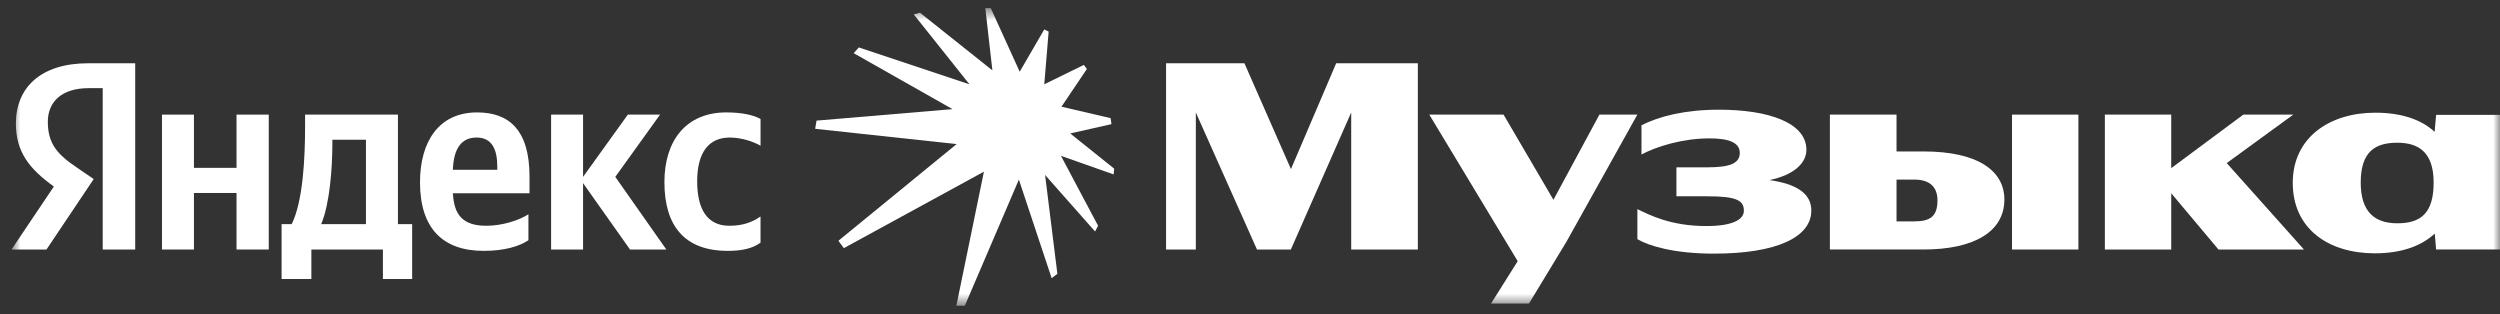
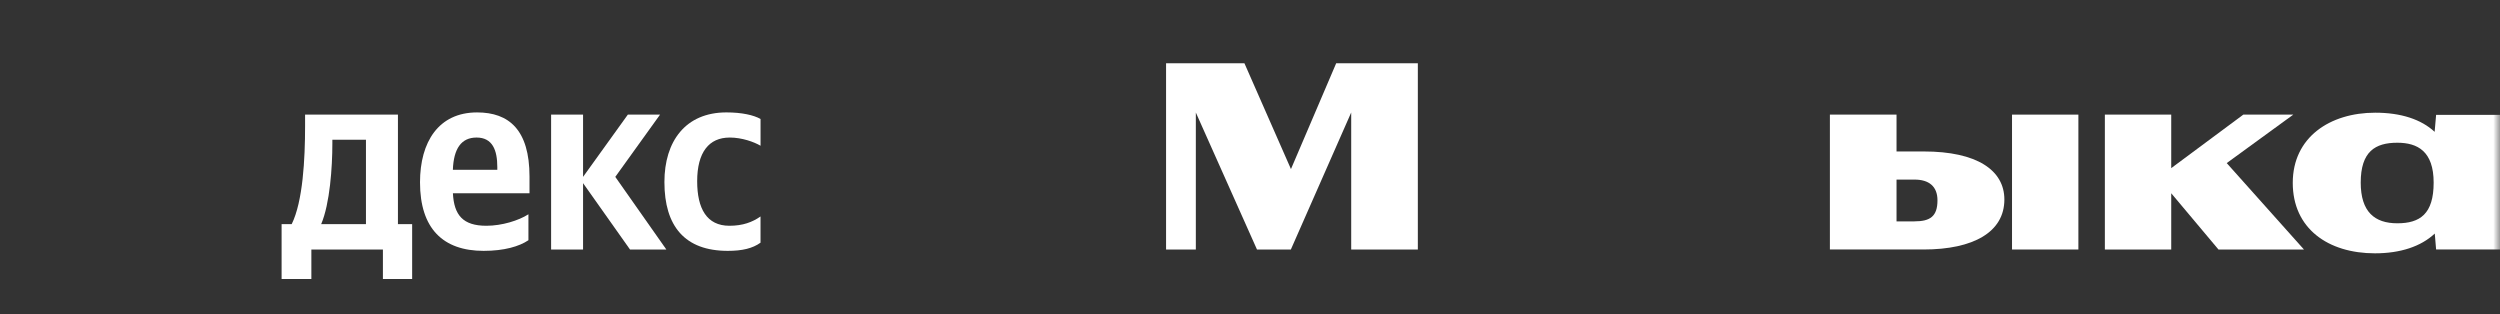
<svg xmlns="http://www.w3.org/2000/svg" width="183" height="23" viewBox="0 0 183 23" fill="none">
  <rect x="0" y="0" width="183" height="23" fill="#333333" stroke="none" />
  <mask id="mask0_1222_203" style="mask-type:luminance" maskUnits="userSpaceOnUse" x="0" y="0" width="183" height="23">
    <path d="M183 0.593H0.843V22.381H183V0.593Z" fill="white" />
  </mask>
  <g mask="url(#mask0_1222_203)">
-     <path d="M1.163 9.048C1.163 11.127 2.163 12.376 3.943 13.653L0.843 18.264H3.402L6.86 13.107L5.66 12.288C4.201 11.309 3.501 10.529 3.501 8.911C3.501 7.451 4.521 6.453 6.479 6.453H7.519V18.266H9.897V4.631H6.459C2.981 4.631 1.162 6.41 1.162 9.048H1.163Z" fill="white" />
-     <path d="M17.314 12.287H14.196V8.39H11.857V18.264H14.196V14.126H17.314V18.264H19.673V8.39H17.314V12.287Z" fill="white" />
    <path d="M48.316 8.39H45.958L42.68 12.947V8.39H40.341V18.264H42.68V13.406L46.117 18.264H48.776L45.039 12.947L48.316 8.39Z" fill="white" />
    <path d="M53.413 10.068C54.313 10.068 55.193 10.388 55.672 10.668V8.708C55.172 8.428 54.313 8.228 53.173 8.228C50.175 8.228 48.635 10.347 48.635 13.325C48.635 16.564 50.134 18.363 53.272 18.363C54.332 18.363 55.091 18.183 55.67 17.764V15.845C55.071 16.265 54.371 16.526 53.392 16.526C51.733 16.526 51.033 15.266 51.033 13.267C51.033 11.148 51.893 10.069 53.412 10.069L53.413 10.068Z" fill="white" />
    <path d="M29.128 8.39H22.332V9.23C22.332 11.648 22.172 14.746 21.353 16.405H20.613V20.423H22.792V18.264H28.029V20.423H30.169V16.405H29.129V8.39H29.128ZM26.789 16.405H23.511C24.149 14.906 24.329 12.227 24.329 10.509V10.228H26.788V16.405H26.789Z" fill="white" />
    <path d="M34.923 8.229C32.105 8.229 30.745 10.388 30.745 13.347C30.745 16.724 32.424 18.363 35.402 18.363C36.901 18.363 38.001 18.043 38.681 17.584V15.685C37.961 16.146 36.741 16.526 35.602 16.526C33.887 16.526 33.233 15.744 33.153 14.147H38.76V12.927C38.76 9.509 37.261 8.229 34.922 8.229H34.923ZM34.884 10.068C36.062 10.068 36.403 11.008 36.403 12.227V12.427H33.15C33.206 10.879 33.766 10.068 34.884 10.068Z" fill="white" />
-     <path d="M81.358 9.088L81.299 8.649L77.7 7.809L79.559 5.05L79.339 4.751L76.441 6.17L76.761 2.312L76.441 2.153L74.642 5.25L72.523 0.593H72.124L72.643 5.151L67.346 0.933L66.887 1.054L70.964 6.17L62.869 3.472L62.489 3.892L69.724 7.989L59.77 8.829L59.67 9.428L70.025 10.547L61.37 17.624L61.769 18.163L72.023 12.566L70.005 22.381H70.624L74.582 13.147L76.981 20.362L77.4 20.042L76.5 12.807L80.159 16.944L80.379 16.524L77.661 11.407L81.518 12.767L81.558 12.347L78.341 9.768L81.358 9.088Z" fill="white" />
-     <path d="M129.519 13.179C131.35 12.81 132.229 11.911 132.229 10.968C132.229 8.989 129.471 8.03 125.833 8.03C123.334 8.03 121.455 8.51 120.156 9.169V11.308C121.295 10.709 123.174 10.129 125.133 10.129C126.533 10.129 127.352 10.429 127.352 11.189C127.352 11.948 126.652 12.248 124.993 12.248H122.715V14.368H124.973C127.112 14.368 127.652 14.668 127.652 15.427C127.652 16.068 126.833 16.547 124.913 16.547C122.295 16.547 120.775 15.748 119.856 15.307V17.506C120.655 17.986 122.515 18.566 125.453 18.566C130.05 18.566 132.589 17.366 132.589 15.408C132.589 14.154 131.485 13.461 129.519 13.181V13.179Z" fill="white" />
-     <path d="M117.077 8.39L113.712 14.626L110.061 8.39H104.624L111.096 19.118L109.142 22.221H111.92L114.659 17.704L119.855 8.39H117.077Z" fill="white" />
    <path d="M94.498 12.377L91.092 4.631H85.356V18.264H87.535V8.237L92.011 18.264H94.491L98.908 8.234V18.264H103.786V4.631H97.809L94.498 12.377Z" fill="white" />
    <path d="M167.869 8.39H164.211L158.934 12.307V8.39H154.076V18.264H158.934V14.146L162.392 18.264H168.649L162.996 11.938L167.869 8.39Z" fill="white" />
    <path d="M140.824 11.087H138.826V8.388H133.948V18.263H140.803C144.461 18.263 146.72 16.983 146.72 14.605C146.72 12.466 144.721 11.087 140.823 11.087H140.824ZM140.144 16.204H138.826V13.146H140.144C141.204 13.146 141.823 13.646 141.823 14.664C141.823 15.843 141.284 16.203 140.144 16.203V16.204Z" fill="white" />
    <path d="M178.323 8.409L178.215 9.65C177.225 8.733 175.751 8.249 173.866 8.249C170.548 8.249 167.83 10.049 167.83 13.386C167.83 16.724 170.408 18.543 173.846 18.543C175.695 18.543 177.206 18.051 178.225 17.096L178.323 18.263H183.001V8.409H178.323ZM175.484 16.345C173.825 16.345 172.805 15.509 172.805 13.367C172.805 11.092 173.865 10.448 175.484 10.448C176.963 10.448 178.143 11.071 178.143 13.367C178.143 15.662 177.145 16.345 175.484 16.345Z" fill="white" />
    <path d="M152.138 8.39H147.28V18.264H152.138V8.39Z" fill="white" />
  </g>
</svg>